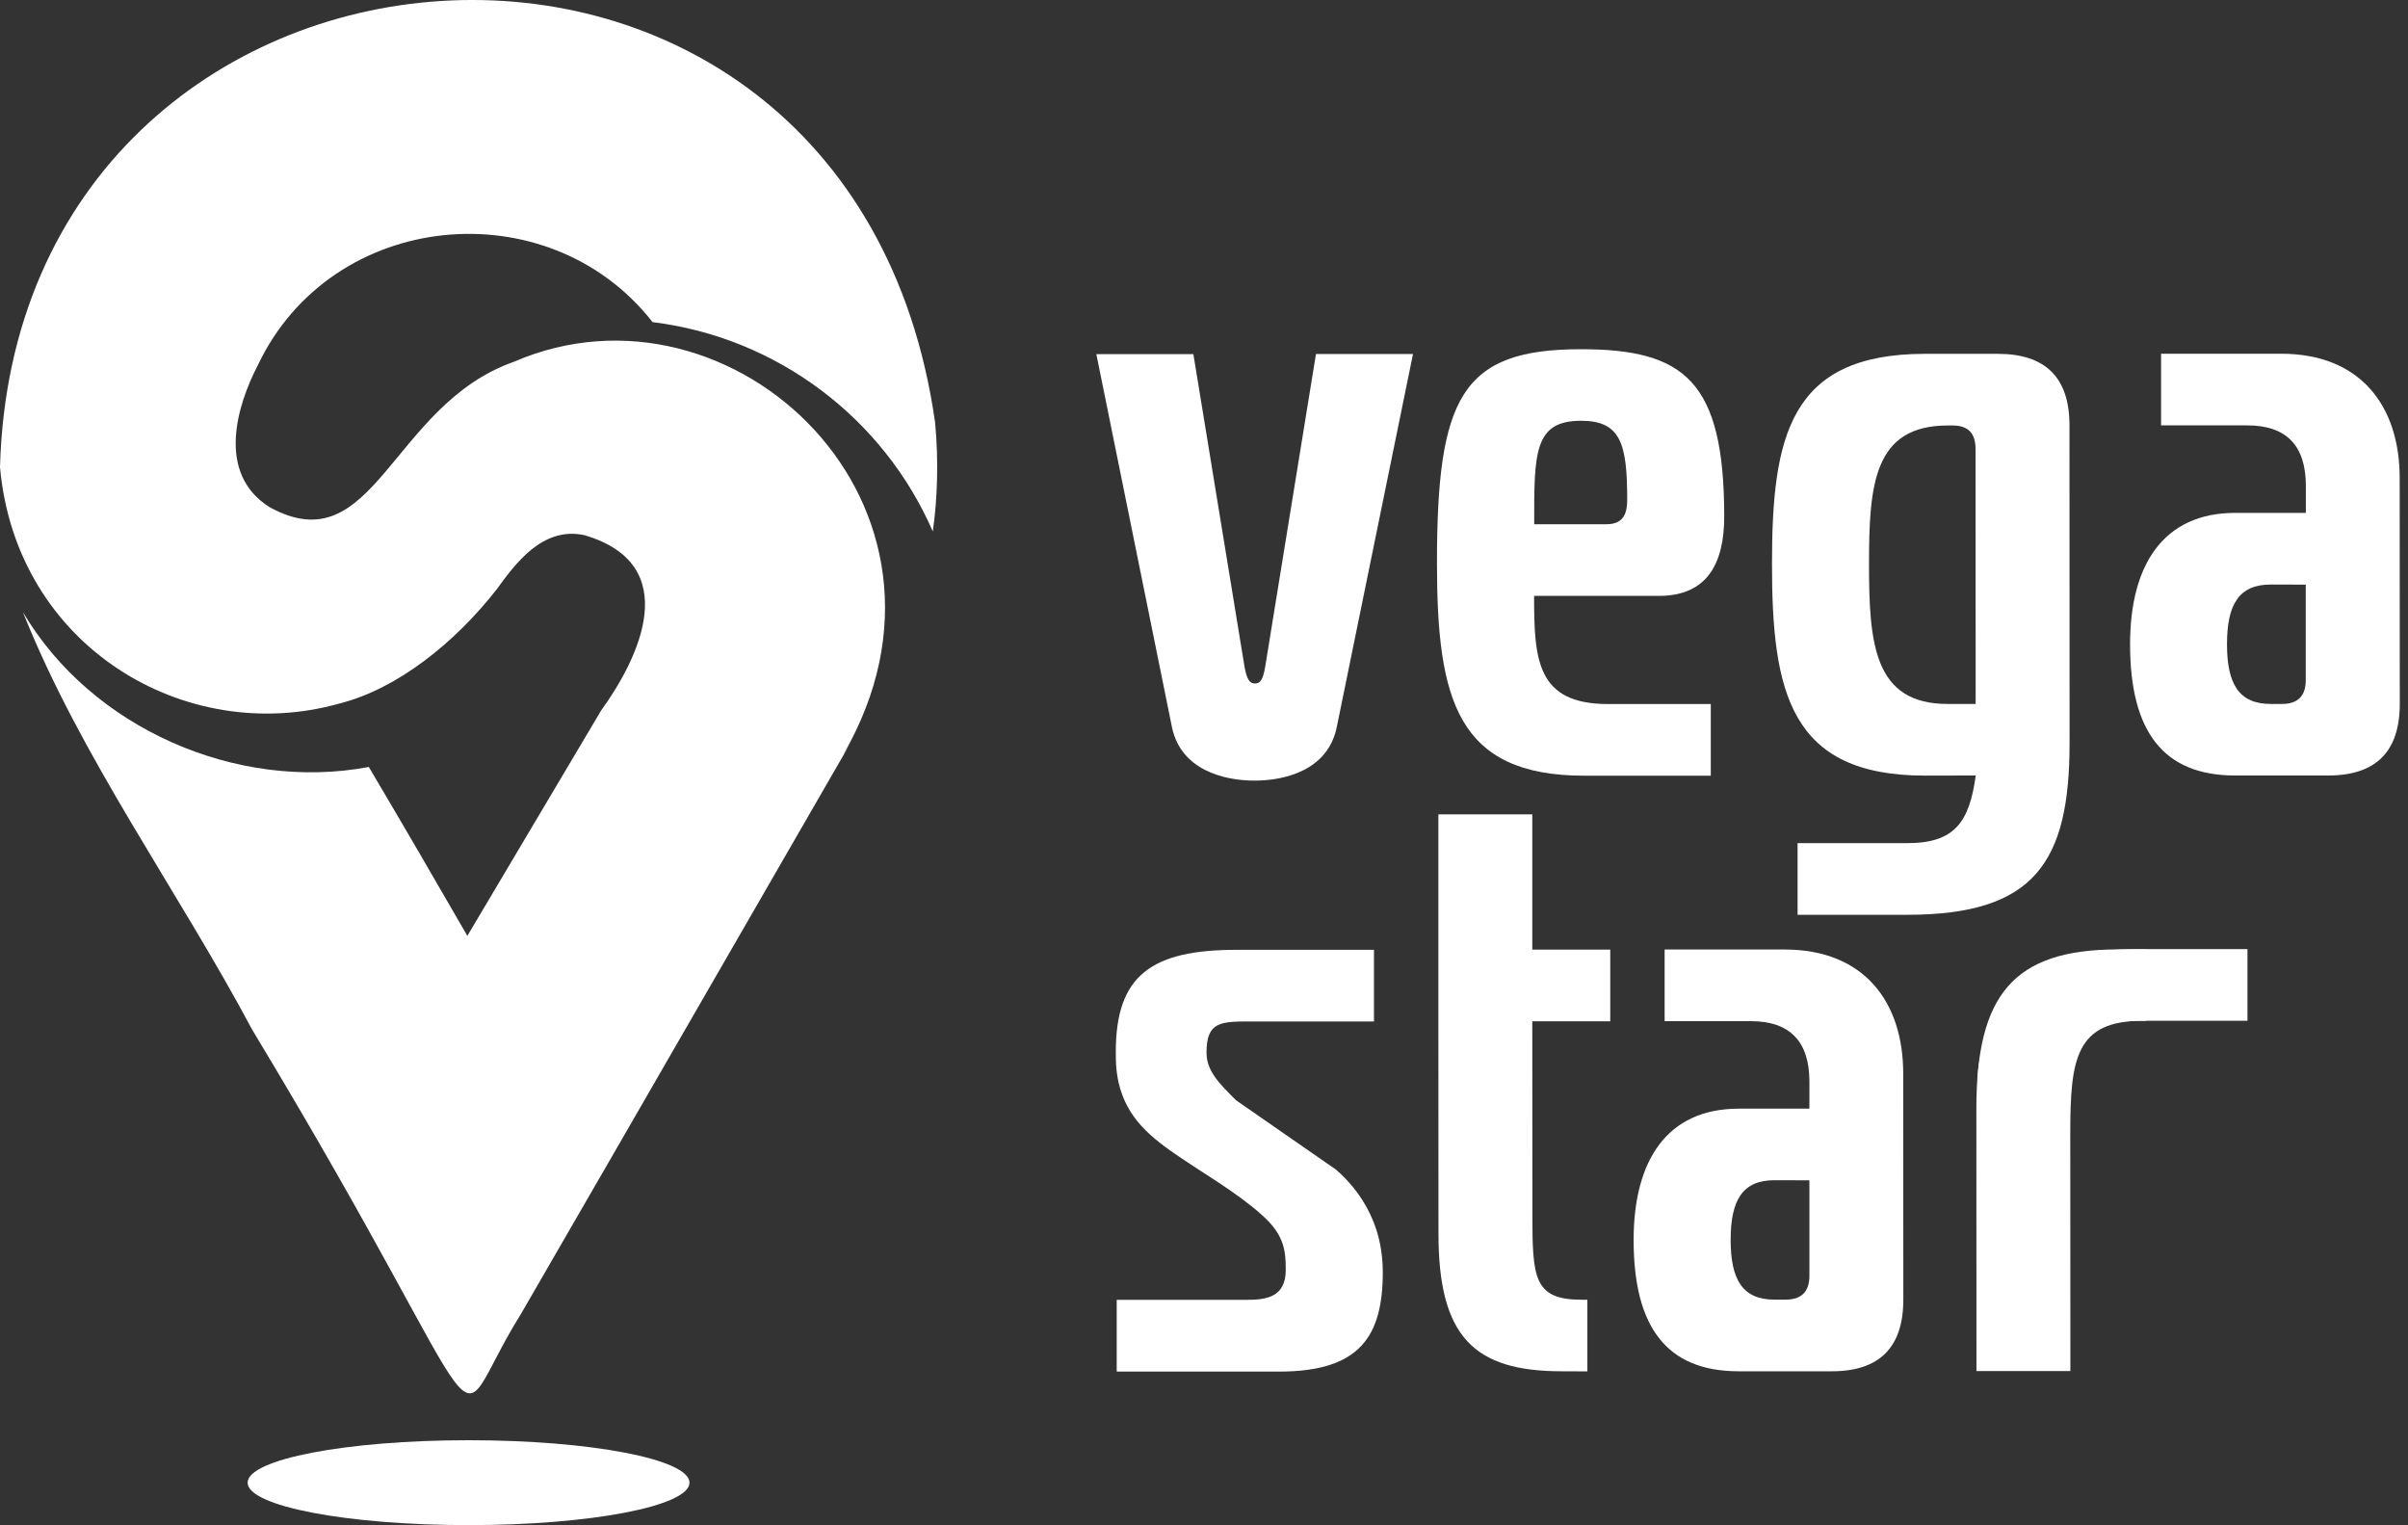
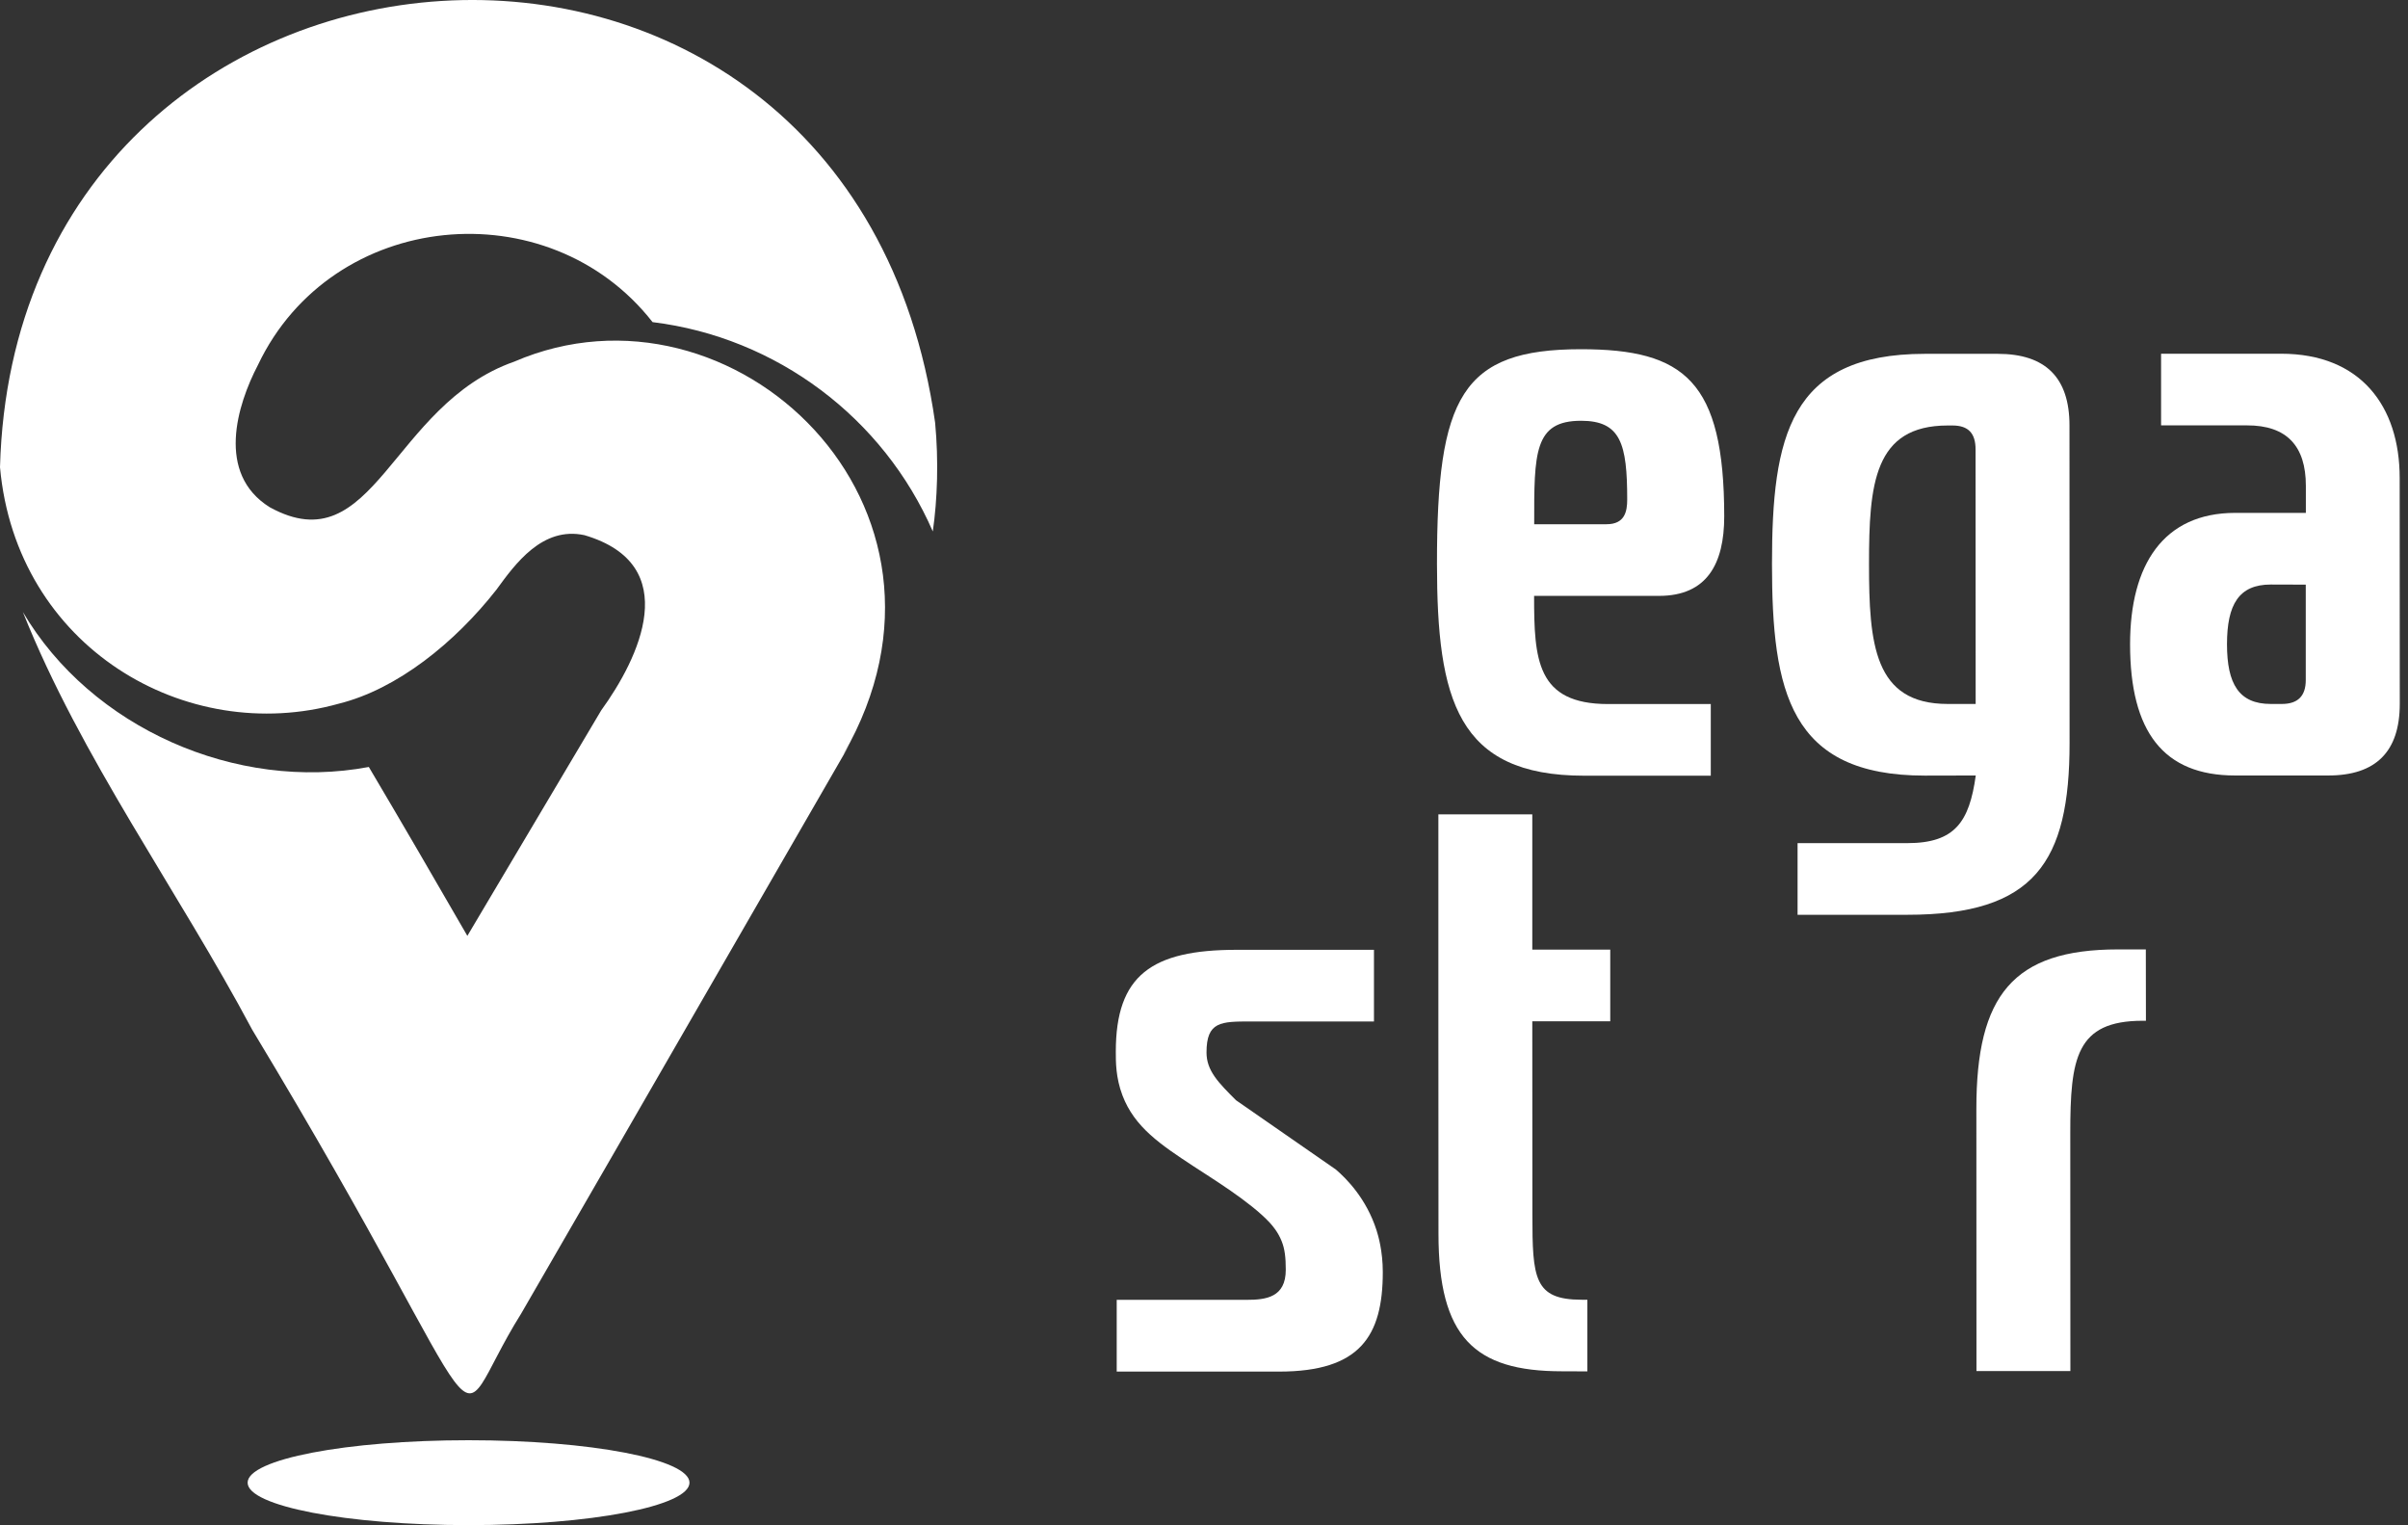
<svg xmlns="http://www.w3.org/2000/svg" width="240" height="152" viewBox="0 0 240 152" fill="none">
  <rect x="0" y="0" width="240" height="152" fill="#333333" stroke="none" />
-   <path d="M206.45 107.25C207.18 103.49 208.75 101.72 213.06 101.72H224V94.58H213.06C202.03 94.58 197.96 98.54 197.08 107.38C200.21 107.31 203.33 107.1 206.45 107.25Z" fill="white" />
-   <path d="M124.04 66.45C124.28 67.799 124.6 68.109 125.07 68.109C125.55 68.109 125.86 67.87 126.1 66.439L131.16 35.279H140.83L133.23 72.469C132.36 76.669 128.24 77.78 125.06 77.79C121.89 77.79 117.69 76.68 116.81 72.48L109.27 35.289H118.94L124.04 66.45Z" fill="white" />
  <path d="M157.9 77.3C145.21 77.3 143.23 69.69 143.22 56.21C143.21 39.56 145.67 34.8 157.57 34.8C167.88 34.8 171.84 37.97 171.85 51.45C171.85 56.21 170.11 59.38 165.35 59.38H152.9C152.9 65.72 153.14 70.16 160.28 70.16H170.51V77.3H157.9ZM160.12 52.24C161.94 52.24 162.18 50.97 162.18 49.78C162.18 44.23 161.54 41.93 157.58 41.93C152.9 41.93 152.9 45.1 152.91 52.24H160.12Z" fill="white" />
  <path d="M191.84 77.29C178.36 77.29 176.61 68.889 176.61 56.2C176.61 43.51 178.35 35.27 191.83 35.26H199.12C203.88 35.26 206.26 37.639 206.26 42.389L206.27 74.029C206.27 85.919 202.79 91.159 190.1 91.159H179.16V84.019H190.1C194.86 84.019 196.28 81.879 196.92 77.279L191.84 77.29ZM194.13 42.4C186.76 42.4 186.28 48.27 186.28 56.2C186.28 64.129 186.76 70.159 194.13 70.15H196.91L196.9 44.779C196.9 43.19 196.19 42.4 194.6 42.4H194.13Z" fill="white" />
  <path d="M227.35 35.249C235.28 35.249 239.17 40.48 239.17 47.62L239.18 70.139C239.18 74.9 236.8 77.279 232.05 77.279H222.77C215.63 77.279 212.3 72.919 212.3 64.2C212.3 56.27 215.63 51.12 222.76 51.109H229.82V48.41C229.82 44.45 227.92 42.38 223.95 42.389H215.39V35.249H227.35ZM226.32 58.249C223.15 58.249 221.96 60.23 221.96 64.2C221.96 68.159 223.15 70.15 226.32 70.15H227.43C229.02 70.15 229.81 69.359 229.81 67.769V58.26L226.32 58.249Z" fill="white" />
  <path d="M155.66 136.65C146.94 136.65 143.37 133.24 143.37 122.94L143.36 101.77V94.629V81.15H152.72V94.629H160.49V101.77H152.72L152.73 121.04C152.73 127.38 152.89 129.52 157.65 129.52H158.21V136.66L155.66 136.65Z" fill="white" />
-   <path d="M177.87 94.62C185.8 94.62 189.69 99.85 189.69 106.99L189.7 129.51C189.7 134.27 187.32 136.65 182.57 136.65H173.29C166.15 136.65 162.82 132.29 162.82 123.57C162.82 115.64 166.15 110.49 173.28 110.48H180.34V107.78C180.34 103.82 178.43 101.75 174.47 101.76H165.91V94.62H177.87ZM176.85 117.61C173.68 117.61 172.49 119.59 172.49 123.56C172.49 127.52 173.68 129.51 176.85 129.51H177.96C179.55 129.51 180.34 128.72 180.34 127.13V117.62L176.85 117.61Z" fill="white" />
  <path d="M196.98 110.47C196.98 99.21 200.62 94.61 211.09 94.61H213.87L213.88 101.72H213.56C206.9 101.72 206.34 105.47 206.34 112.92L206.35 136.63H196.99L196.98 110.47Z" fill="white" />
  <path d="M111.3 129.53H124.27C126.17 129.53 128.16 129.29 128.15 126.52C128.15 125.31 128.05 124.44 127.73 123.66C127.36 122.75 126.83 122.15 126.56 121.85C124.61 119.74 120.62 117.32 118.94 116.21C115.72 114.09 113.08 112.35 111.87 109.15C111.2 107.38 111.21 105.8 111.21 104.8C111.21 97.189 114.78 94.65 123.26 94.65H136.94V101.79H124.69C121.68 101.79 120.25 101.79 120.25 104.88C120.25 106.7 121.44 107.89 123.19 109.64C126.51 111.94 129.83 114.25 133.15 116.55C134.18 117.44 136.18 119.42 137.2 122.61C137.36 123.11 137.82 124.67 137.82 126.76C137.82 133.18 135.52 136.67 127.52 136.68H111.3V129.53Z" fill="white" />
  <path d="M93.2 42.109C84.68 -17.921 1.59 -11.38 0 46.559C1.61 64.46 18.51 74.4 33.78 70.12C39.6 68.669 45.34 64.04 49.48 58.76C51.34 56.209 54.05 52.429 58.25 53.33C68.22 56.27 63.67 65.62 59.92 70.79C55.41 78.379 51.09 85.66 46.58 93.26C43.39 87.73 40.1 82.07 36.76 76.43C23.57 78.909 9.09 72.549 2.28 60.989C8.05 75.469 17.75 88.749 25.14 102.62C51.01 145.47 43.96 143.64 51.95 130.89C63.57 110.82 80.09 82.109 84.7 74.15C84.47 74.529 84.26 74.879 84.08 75.159V75.15C98.28 50.489 73.02 26.64 51.25 36.039C38.95 40.349 37.34 56.279 26.89 50.55C21.5 47.19 23.64 40.33 25.71 36.37C33.09 20.84 54.66 18.829 65.04 32.099C77.42 33.62 88.05 41.65 92.97 52.959C93.43 49.77 93.56 45.91 93.2 42.109Z" fill="white" />
  <path d="M46.7 151.98C58.861 151.98 68.72 150.086 68.72 147.75C68.72 145.413 58.861 143.52 46.7 143.52C34.539 143.52 24.68 145.413 24.68 147.75C24.68 150.086 34.539 151.98 46.7 151.98Z" fill="white" />
</svg>